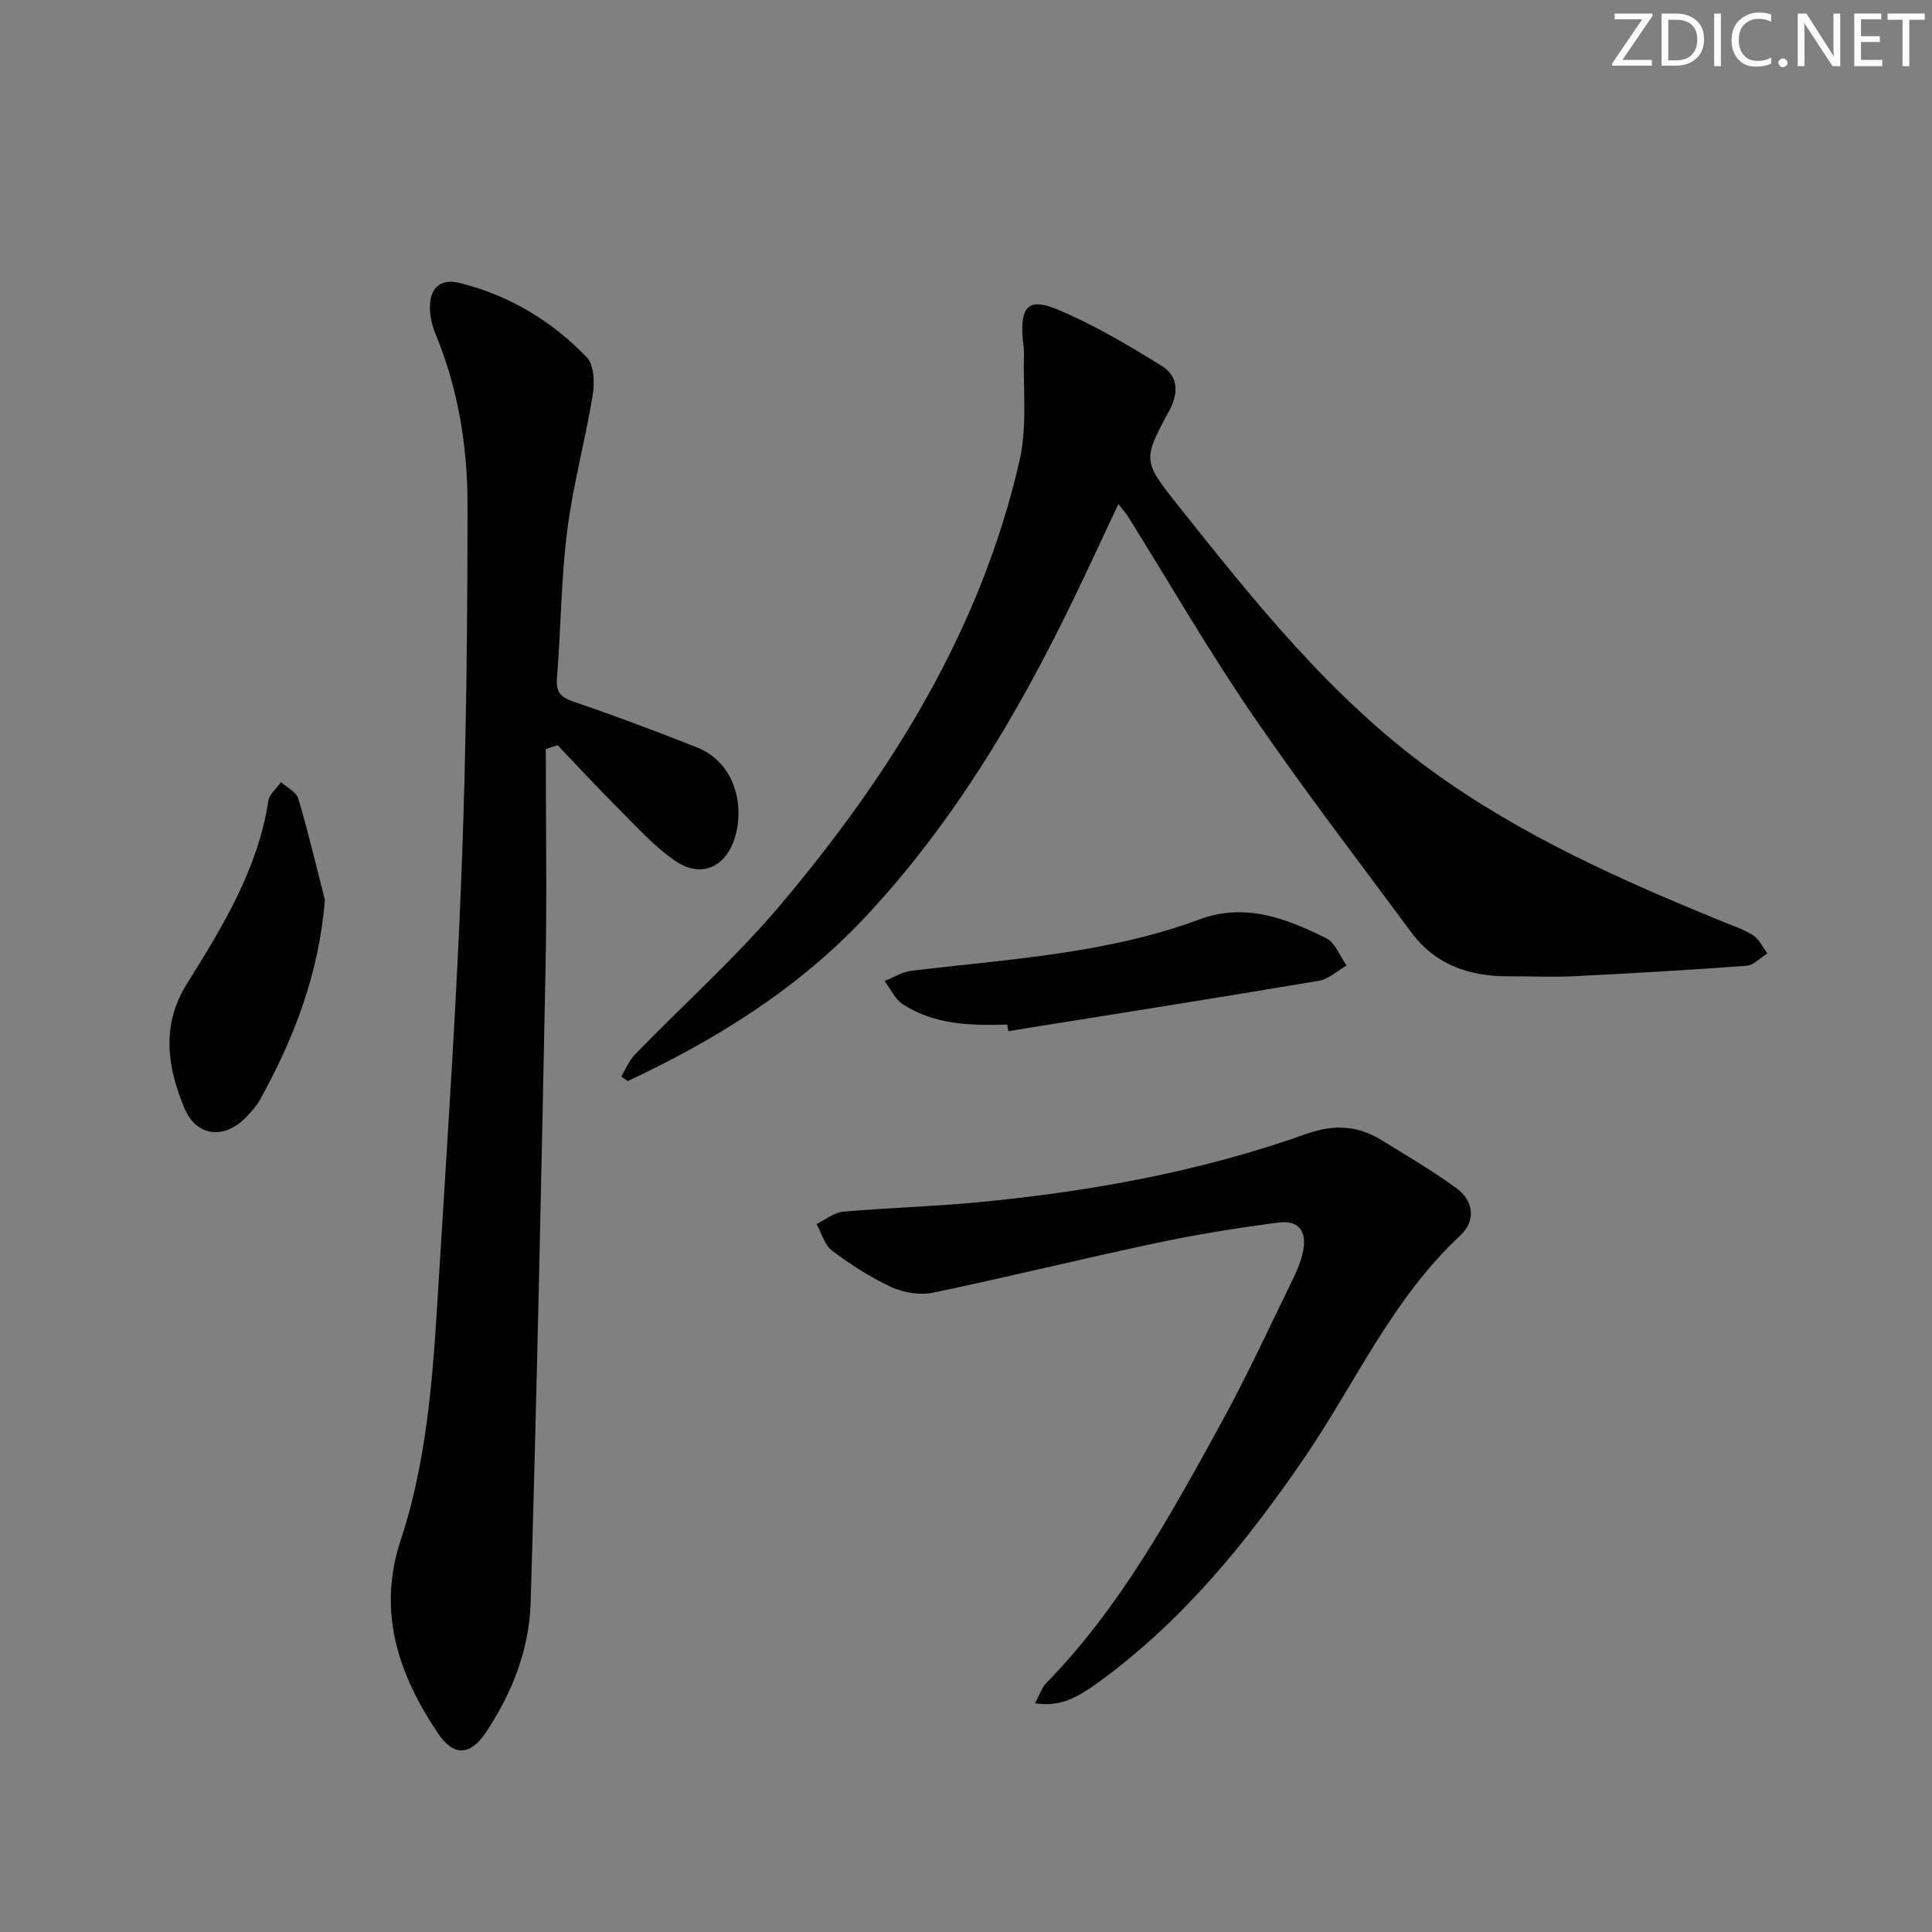
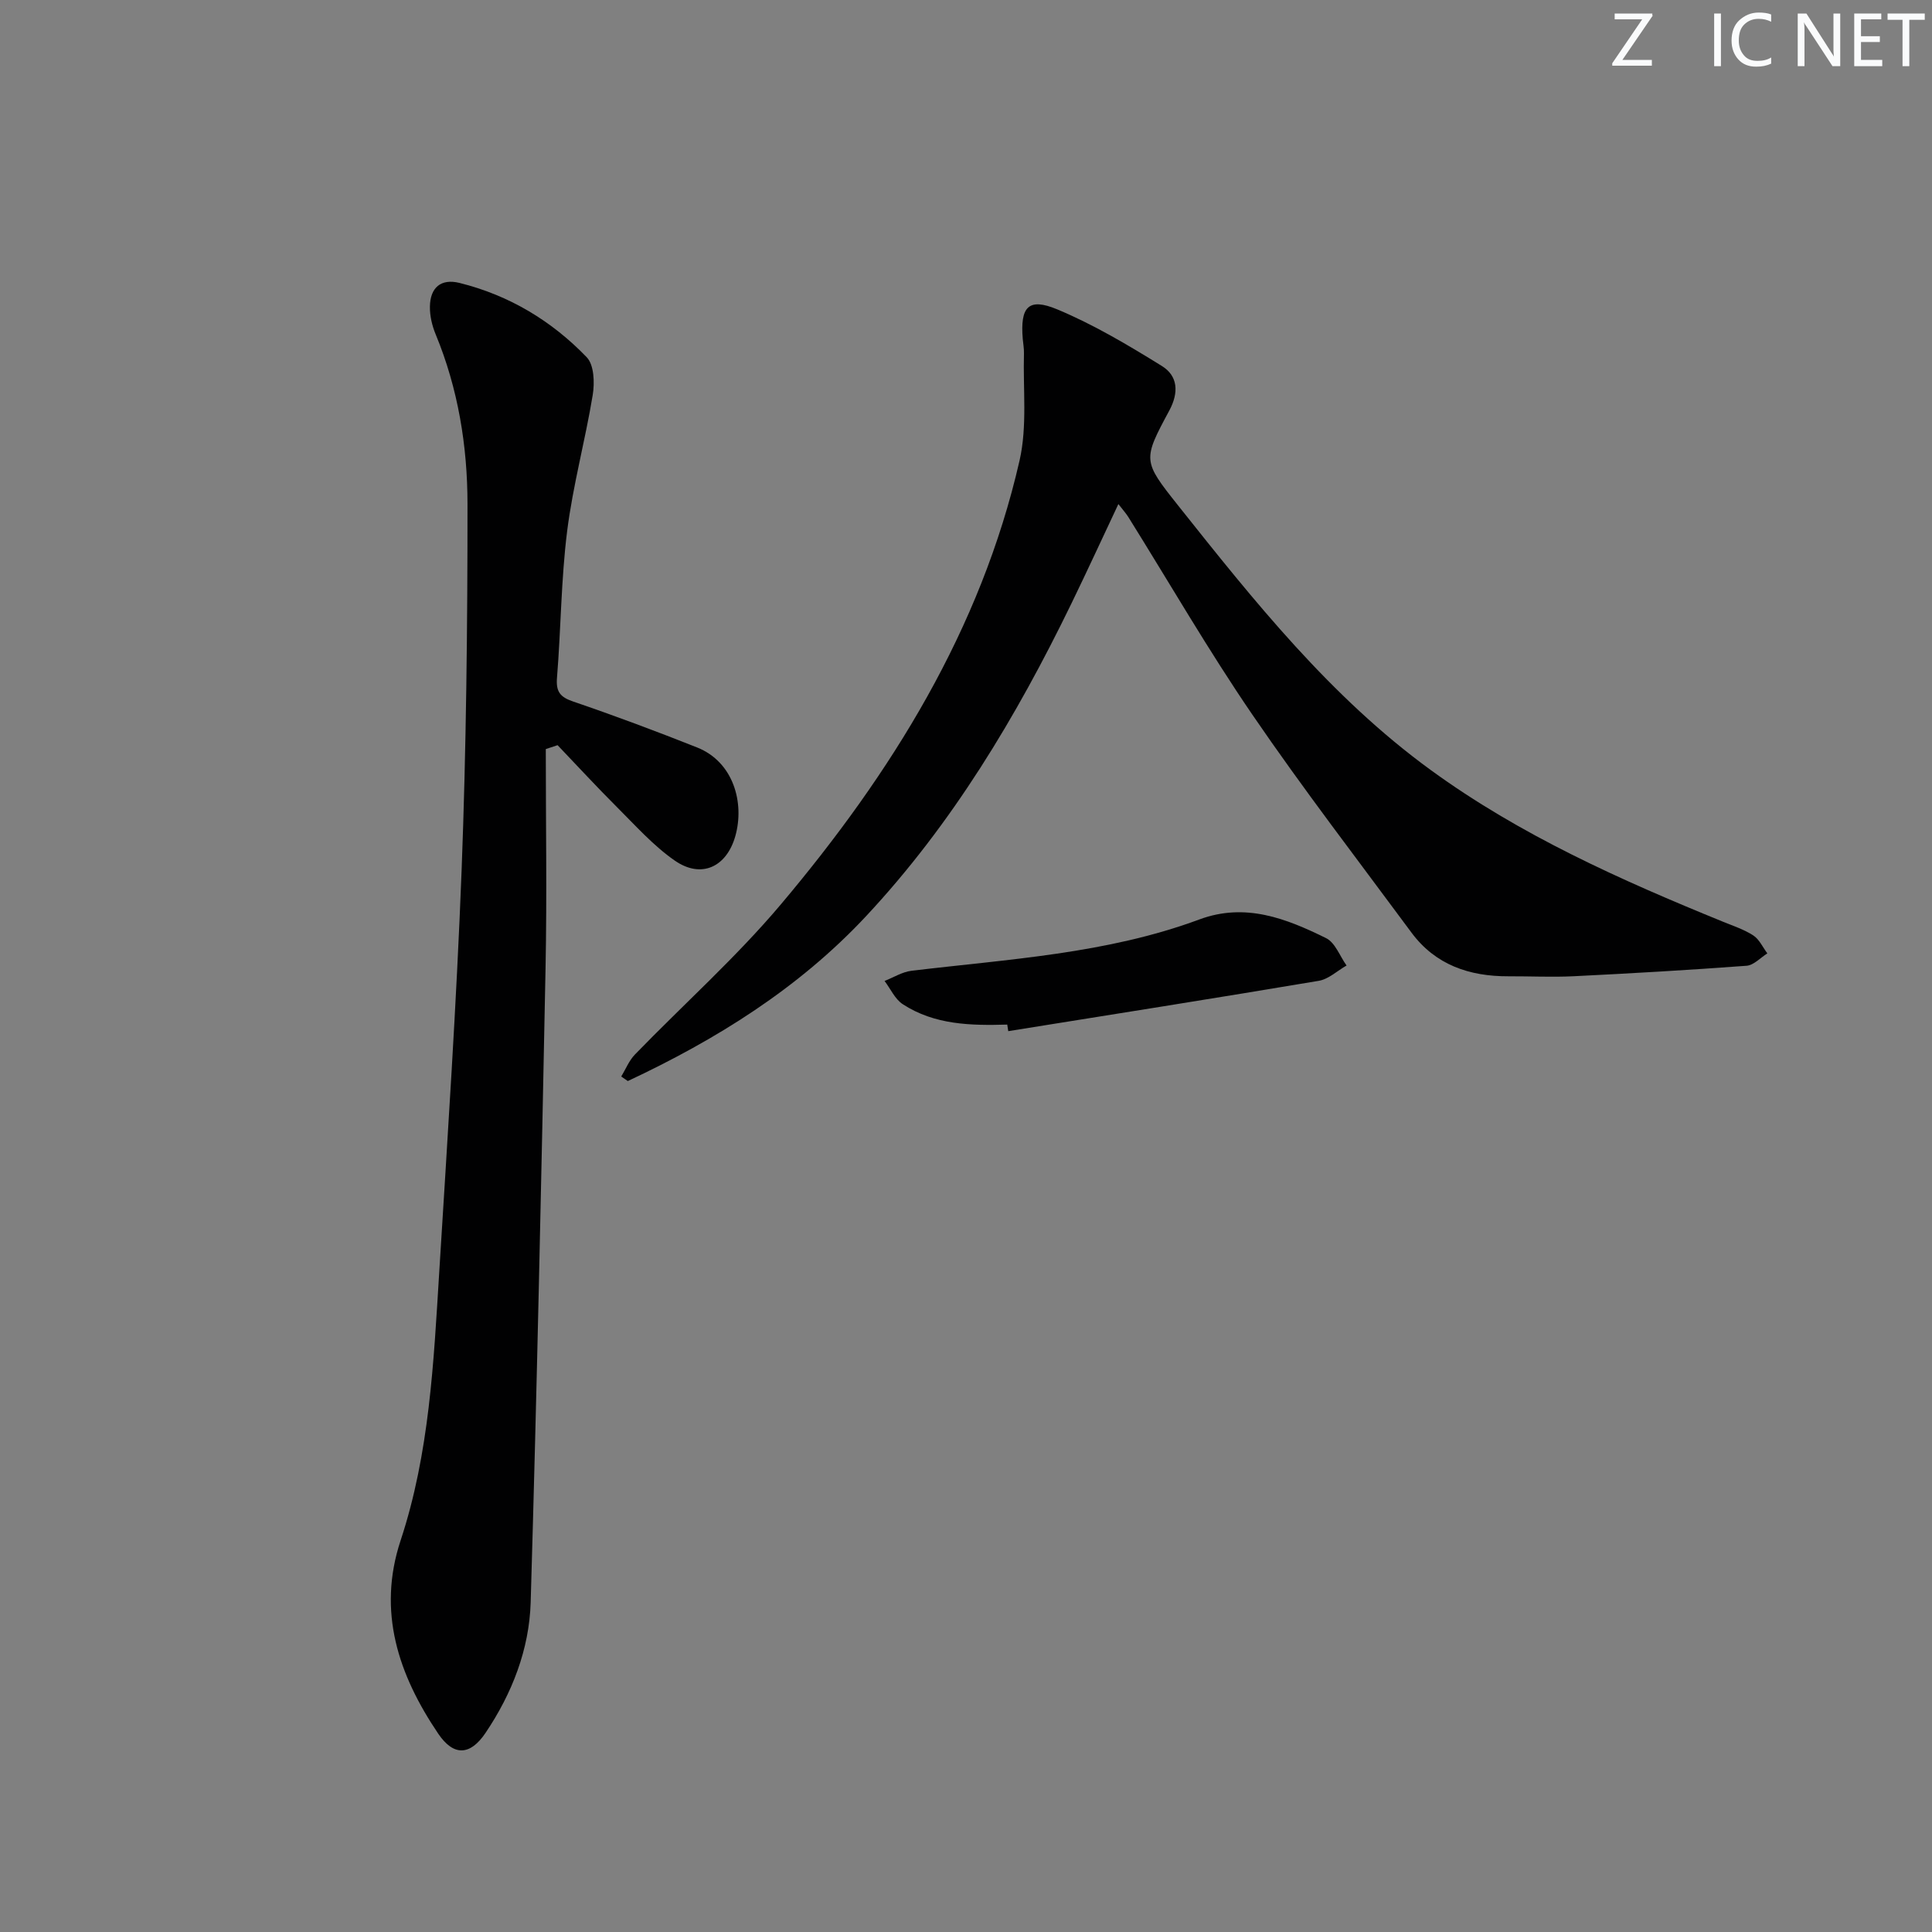
<svg xmlns="http://www.w3.org/2000/svg" enable-background="new 0 0 400 400" viewBox="0 0 400 400">
  <rect x="0" y="0" width="400" height="400" fill="#808080" stroke="none" />
  <g fill="#fafbfc">
    <path d="m342.2 3.2-6.3 9.2h6.1v1.2h-8.2v-.5l6.2-9.1h-5.7v-1.2h7.8v.4z" />
-     <path d="m344 13.7v-10.9h3.1c1.6 0 3 .5 4.1 1.4 1.1 1 1.6 2.2 1.6 3.9s-.5 3-1.6 4-2.5 1.5-4.2 1.5h-3zm1.4-9.6v8.4h1.6c1.4 0 2.5-.4 3.2-1.1.8-.8 1.2-1.8 1.2-3.2s-.4-2.4-1.2-3.1-1.8-1-3.1-1z" />
    <path d="m356.3 2.8v10.9h-1.4v-10.9z" />
    <path d="m366.6 13.2c-.8.4-1.8.6-3 .6-1.6 0-2.8-.5-3.7-1.5s-1.4-2.3-1.4-3.9c0-1.7.5-3.2 1.6-4.2s2.4-1.6 4-1.6c1 0 1.9.1 2.6.4v1.5c-.8-.4-1.6-.6-2.6-.6-1.2 0-2.2.4-3 1.2s-1.1 1.9-1.1 3.3c0 1.3.4 2.3 1.1 3.1s1.6 1.1 2.8 1.1c1.1 0 2-.2 2.8-.7v1.3z" />
-     <path d="m368.2 13c0-.3.1-.5.3-.6.2-.2.4-.3.6-.3.3 0 .5.1.7.3s.3.4.3.6-.1.5-.3.6c-.2.2-.4.3-.7.3s-.5-.1-.6-.3c-.2-.2-.3-.4-.3-.6z" />
    <path d="m381.1 13.7h-1.7l-5.5-8.4c-.2-.2-.3-.5-.4-.7 0 .2.1.8.1 1.5v7.6h-1.4v-10.9h1.8l5.3 8.3c.3.4.4.6.4.8 0-.3-.1-.8-.1-1.6v-7.5h1.4v10.9z" />
    <path d="m389.7 13.7h-5.8v-10.9h5.6v1.2h-4.2v3.5h3.9v1.2h-3.9v3.7h4.4z" />
    <path d="m398.4 4.1h-3.1v9.6h-1.4v-9.6h-3.1v-1.3h7.7v1.3z" />
  </g>
  <path d="m113 155.09c0 15.12.25 30.25-.05 45.36-.87 43.77-1.79 87.54-3.08 131.3-.29 9.74-3.85 18.86-9.34 27.02-3.2 4.75-6.63 4.86-9.8.17-8.24-12.19-12.66-25.27-7.79-40 5.97-18.07 6.84-36.85 8-55.58 1.71-27.7 3.57-55.41 4.63-83.14.96-25.29 1.23-50.61 1.22-75.91-.01-11.98-1.94-23.84-6.59-35.09-.74-1.79-1.23-3.84-1.19-5.76.06-3.87 2.23-5.85 6.14-4.88 10.26 2.55 19.08 7.85 26.33 15.39 1.52 1.58 1.65 5.26 1.24 7.79-1.55 9.44-4.11 18.74-5.3 28.21-1.26 10.04-1.28 20.24-2.1 30.34-.23 2.89.61 4 3.36 4.94 8.63 2.94 17.17 6.14 25.64 9.5 7.57 3.01 9.86 11.5 7.92 18.36-1.81 6.39-7.03 8.88-12.53 5.07-4.43-3.07-8.12-7.24-11.98-11.08-4.19-4.18-8.2-8.54-12.29-12.82-.82.27-1.63.54-2.44.81z" fill="#010102" />
  <path d="m231.55 104.36c-3.36 7.13-6.47 13.89-9.72 20.58-11.39 23.45-24.71 45.7-42.6 64.83-13.92 14.88-30.94 25.47-49.25 34.05-.45-.31-.91-.63-1.36-.94.93-1.53 1.62-3.3 2.84-4.56 10.08-10.4 20.97-20.11 30.27-31.15 22.82-27.09 41.34-56.78 49.36-91.83 1.62-7.1.7-14.78.91-22.19.03-.99-.17-1.99-.25-2.99-.55-6.62 1.16-8.6 7.11-6.12 7.56 3.15 14.71 7.41 21.7 11.74 3.3 2.04 3.55 5.46 1.53 9.22-5.53 10.27-5.51 10.42 1.82 19.65 15.76 19.82 31.54 39.64 52.26 54.74 18.58 13.54 39.37 22.8 60.5 31.42 2.15.88 4.42 1.62 6.34 2.87 1.24.81 1.95 2.44 2.9 3.71-1.43.89-2.81 2.45-4.3 2.56-11.93.89-23.87 1.58-35.82 2.17-4.48.22-8.98-.01-13.48.01-8.08.03-15.12-2.35-20.09-9.06-11.06-14.96-22.42-29.73-32.92-45.09-9.1-13.3-17.18-27.3-25.72-40.98-.51-.79-1.16-1.51-2.03-2.64z" fill="#010102" />
-   <path d="m214.29 352.66c.95-1.76 1.38-3.23 2.32-4.19 15.3-15.67 25.68-34.68 36.09-53.61 5.44-9.89 10.16-20.18 15.12-30.32.87-1.78 1.61-3.69 1.99-5.62.79-3.99-.97-6.34-5.04-5.81-8.54 1.1-17.08 2.48-25.5 4.27-15.39 3.26-30.66 7.04-46.06 10.25-2.71.56-6.08.03-8.63-1.14-4.34-2-8.45-4.66-12.28-7.53-1.58-1.18-2.19-3.65-3.24-5.54 1.83-.88 3.6-2.38 5.49-2.55 9.26-.83 18.58-1.06 27.83-1.94 23.2-2.21 46.06-6.33 68.06-14.16 5.74-2.04 10.62-1.77 15.56 1.26 5.24 3.22 10.55 6.35 15.52 9.95 3.67 2.66 4.05 6.84.76 9.89-14.06 13.05-21.69 30.55-32.25 46-11.81 17.28-24.87 33.33-41.82 45.86-6.01 4.45-9 5.54-13.92 4.93z" fill="#010102" />
-   <path d="m67.26 186.29c-1.19 15.21-6.35 28.58-13.41 41.37-.71 1.29-1.75 2.43-2.77 3.52-4.5 4.78-10.37 4.27-12.89-1.73-3.57-8.48-4.85-17.21.48-25.73 7.4-11.84 14.71-23.73 16.9-37.94.21-1.38 1.72-2.57 2.62-3.85 1.23 1.13 3.17 2.05 3.58 3.42 2.05 6.93 3.7 13.96 5.49 20.94z" fill="#010102" />
  <path d="m208.54 212.13c-7.53.22-15.05.07-21.63-4.22-1.62-1.05-2.53-3.18-3.77-4.81 1.85-.73 3.66-1.88 5.57-2.11 20.08-2.42 40.39-3.5 59.61-10.63 9.53-3.53 17.99-.19 26.23 3.87 1.89.93 2.85 3.73 4.24 5.67-1.92 1.09-3.72 2.83-5.77 3.17-21.4 3.6-42.84 6.98-64.27 10.42-.07-.45-.14-.9-.21-1.36z" fill="#010102" />
</svg>